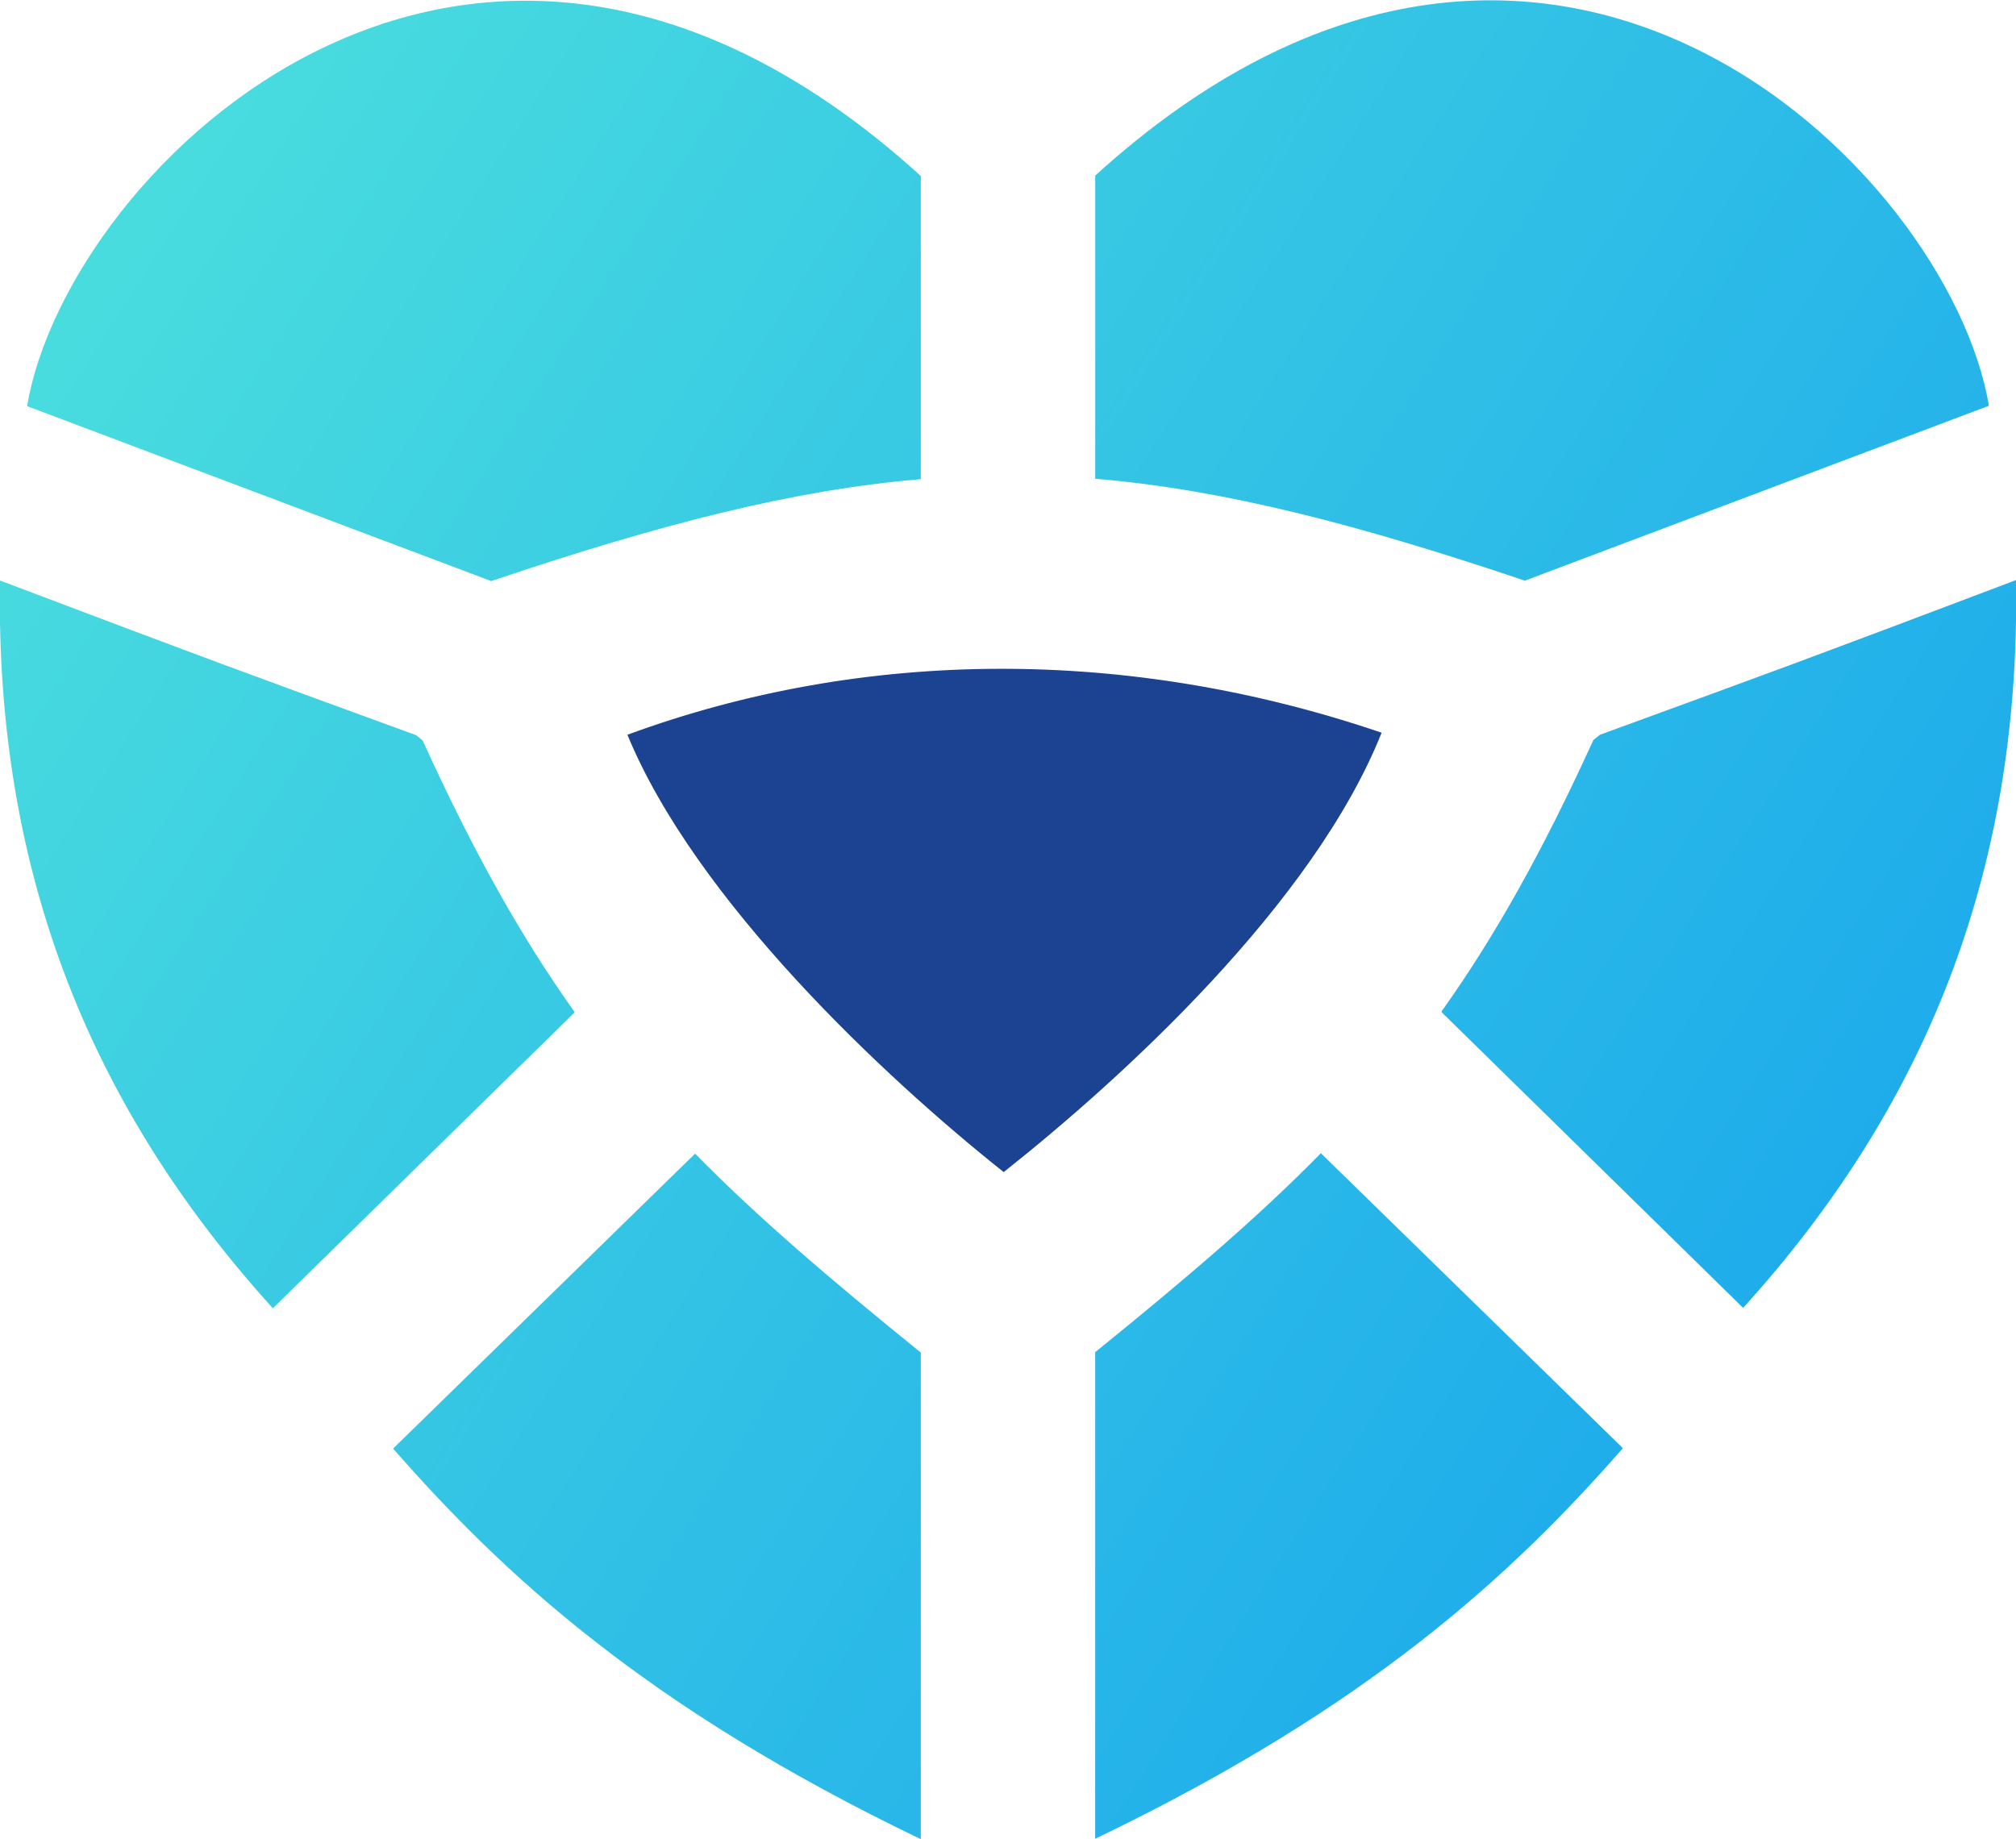
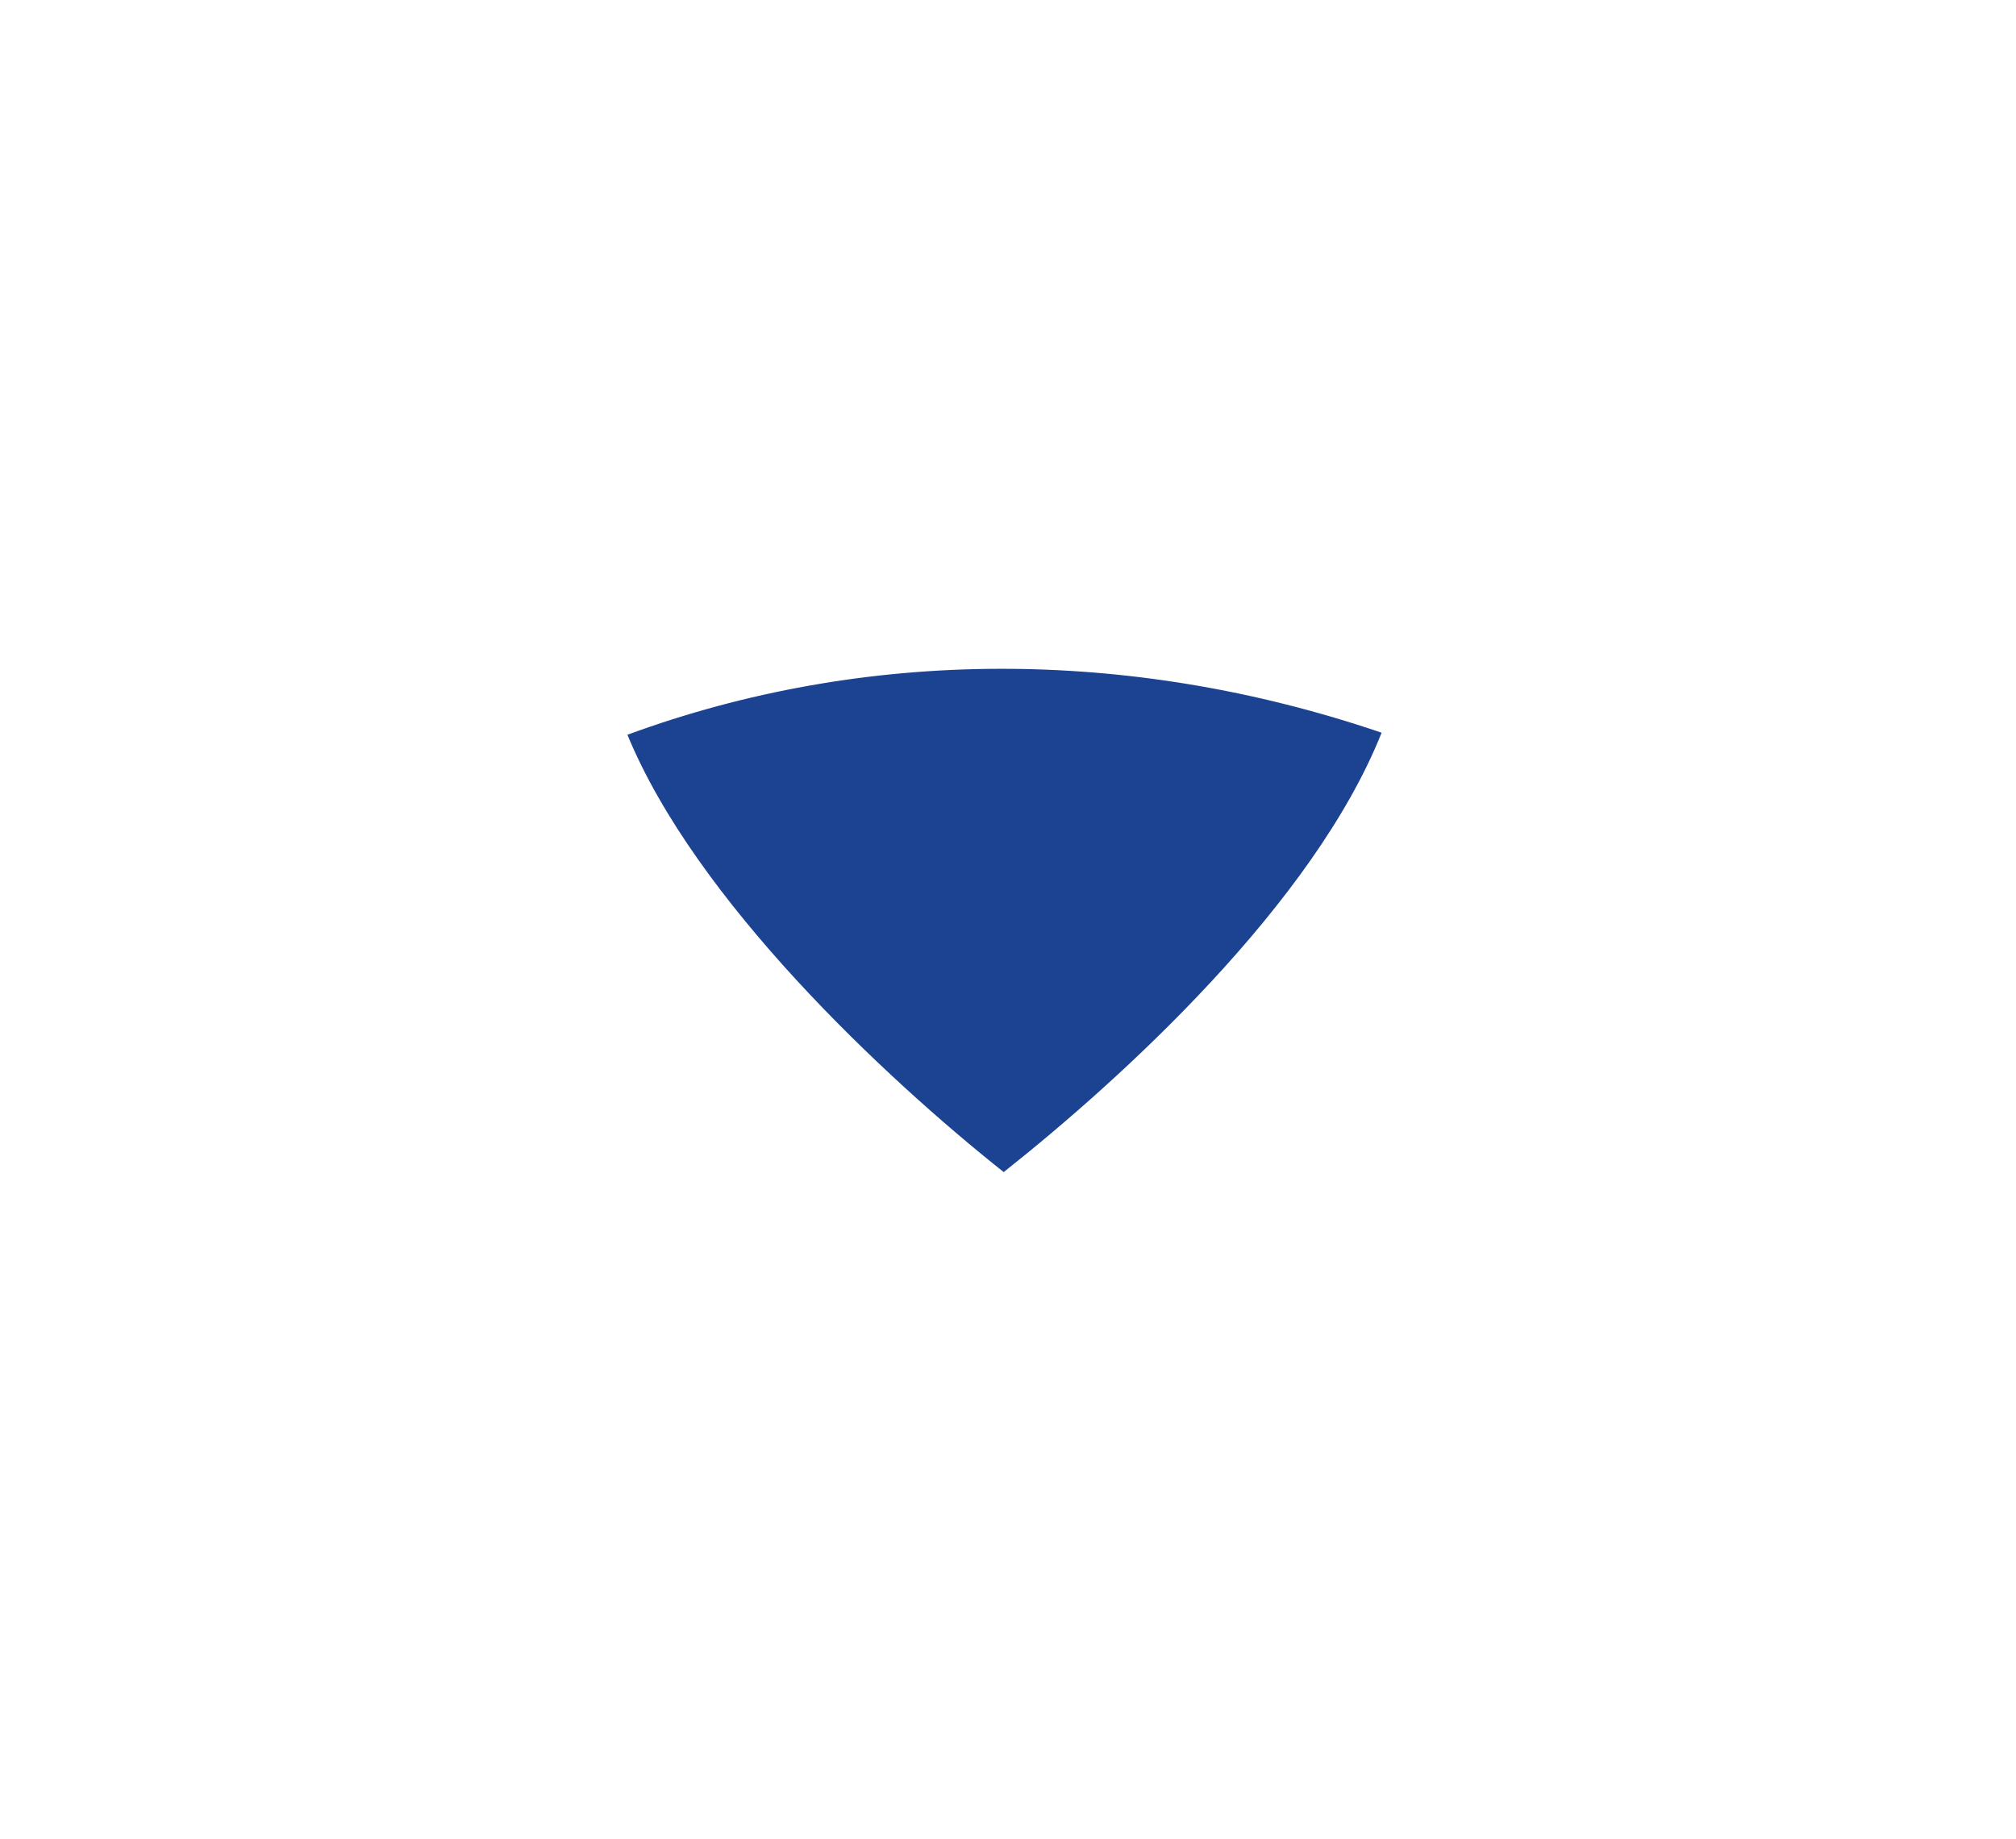
<svg xmlns="http://www.w3.org/2000/svg" data-bbox="-0.004 0.008 49.138 44.822" viewBox="0 0 49.13 44.83" height="83.37" width="91.367" shape-rendering="geometricPrecision" text-rendering="geometricPrecision" image-rendering="optimizeQuality" fill-rule="evenodd" clip-rule="evenodd" data-type="ugc">
  <g>
    <defs>
      <linearGradient y2="2.86" x2="2.55" y1="31.35" x1="47.06" gradientUnits="userSpaceOnUse" id="50dfea72-8488-45d9-a648-8ecdb0412f3d">
        <stop offset="0" stop-color="#1ca9ec" />
        <stop offset="1" stop-color="#4adede" />
      </linearGradient>
    </defs>
-     <path d="M39.55 35.3c-2.68 3.06-6.17 6.31-12.86 9.52V32.96c2.21-1.79 3.98-3.3 5.5-4.85l7.35 7.18zm-2.38-21.15 11.3-4.26C47.5 4.11 37.64-5.67 26.69 4.28v7.39c3.1.26 6.34 1.09 10.49 2.49zm5.3 17.72-7.34-7.2.01-.03c1.29-1.81 2.46-3.9 3.69-6.6l.16-.13c4.38-1.6 4.83-1.76 10.14-3.77.12 7.26-2.31 12.95-6.65 17.74zM9.58 35.31c2.68 3.06 6.17 6.31 12.86 9.52V32.97c-2.21-1.79-3.98-3.3-5.5-4.85L9.59 35.3zm2.38-21.15L.66 9.9c.97-5.78 10.83-15.56 21.78-5.61v7.39c-3.1.26-6.34 1.09-10.49 2.49zm-5.3 17.72 7.34-7.2-.01-.03c-1.29-1.81-2.46-3.9-3.69-6.6l-.16-.13C5.76 16.32 5.31 16.16 0 14.15c-.12 7.26 2.31 12.95 6.65 17.74z" fill="url(#50dfea72-8488-45d9-a648-8ecdb0412f3d)" />
    <path d="M33.67 17.86c-6.17-2.1-12.62-2.07-18.38.05 1.66 4.03 6.25 8.34 9.17 10.66 2.88-2.28 7.55-6.54 9.21-10.71" fill="#1b4391" />
  </g>
</svg>